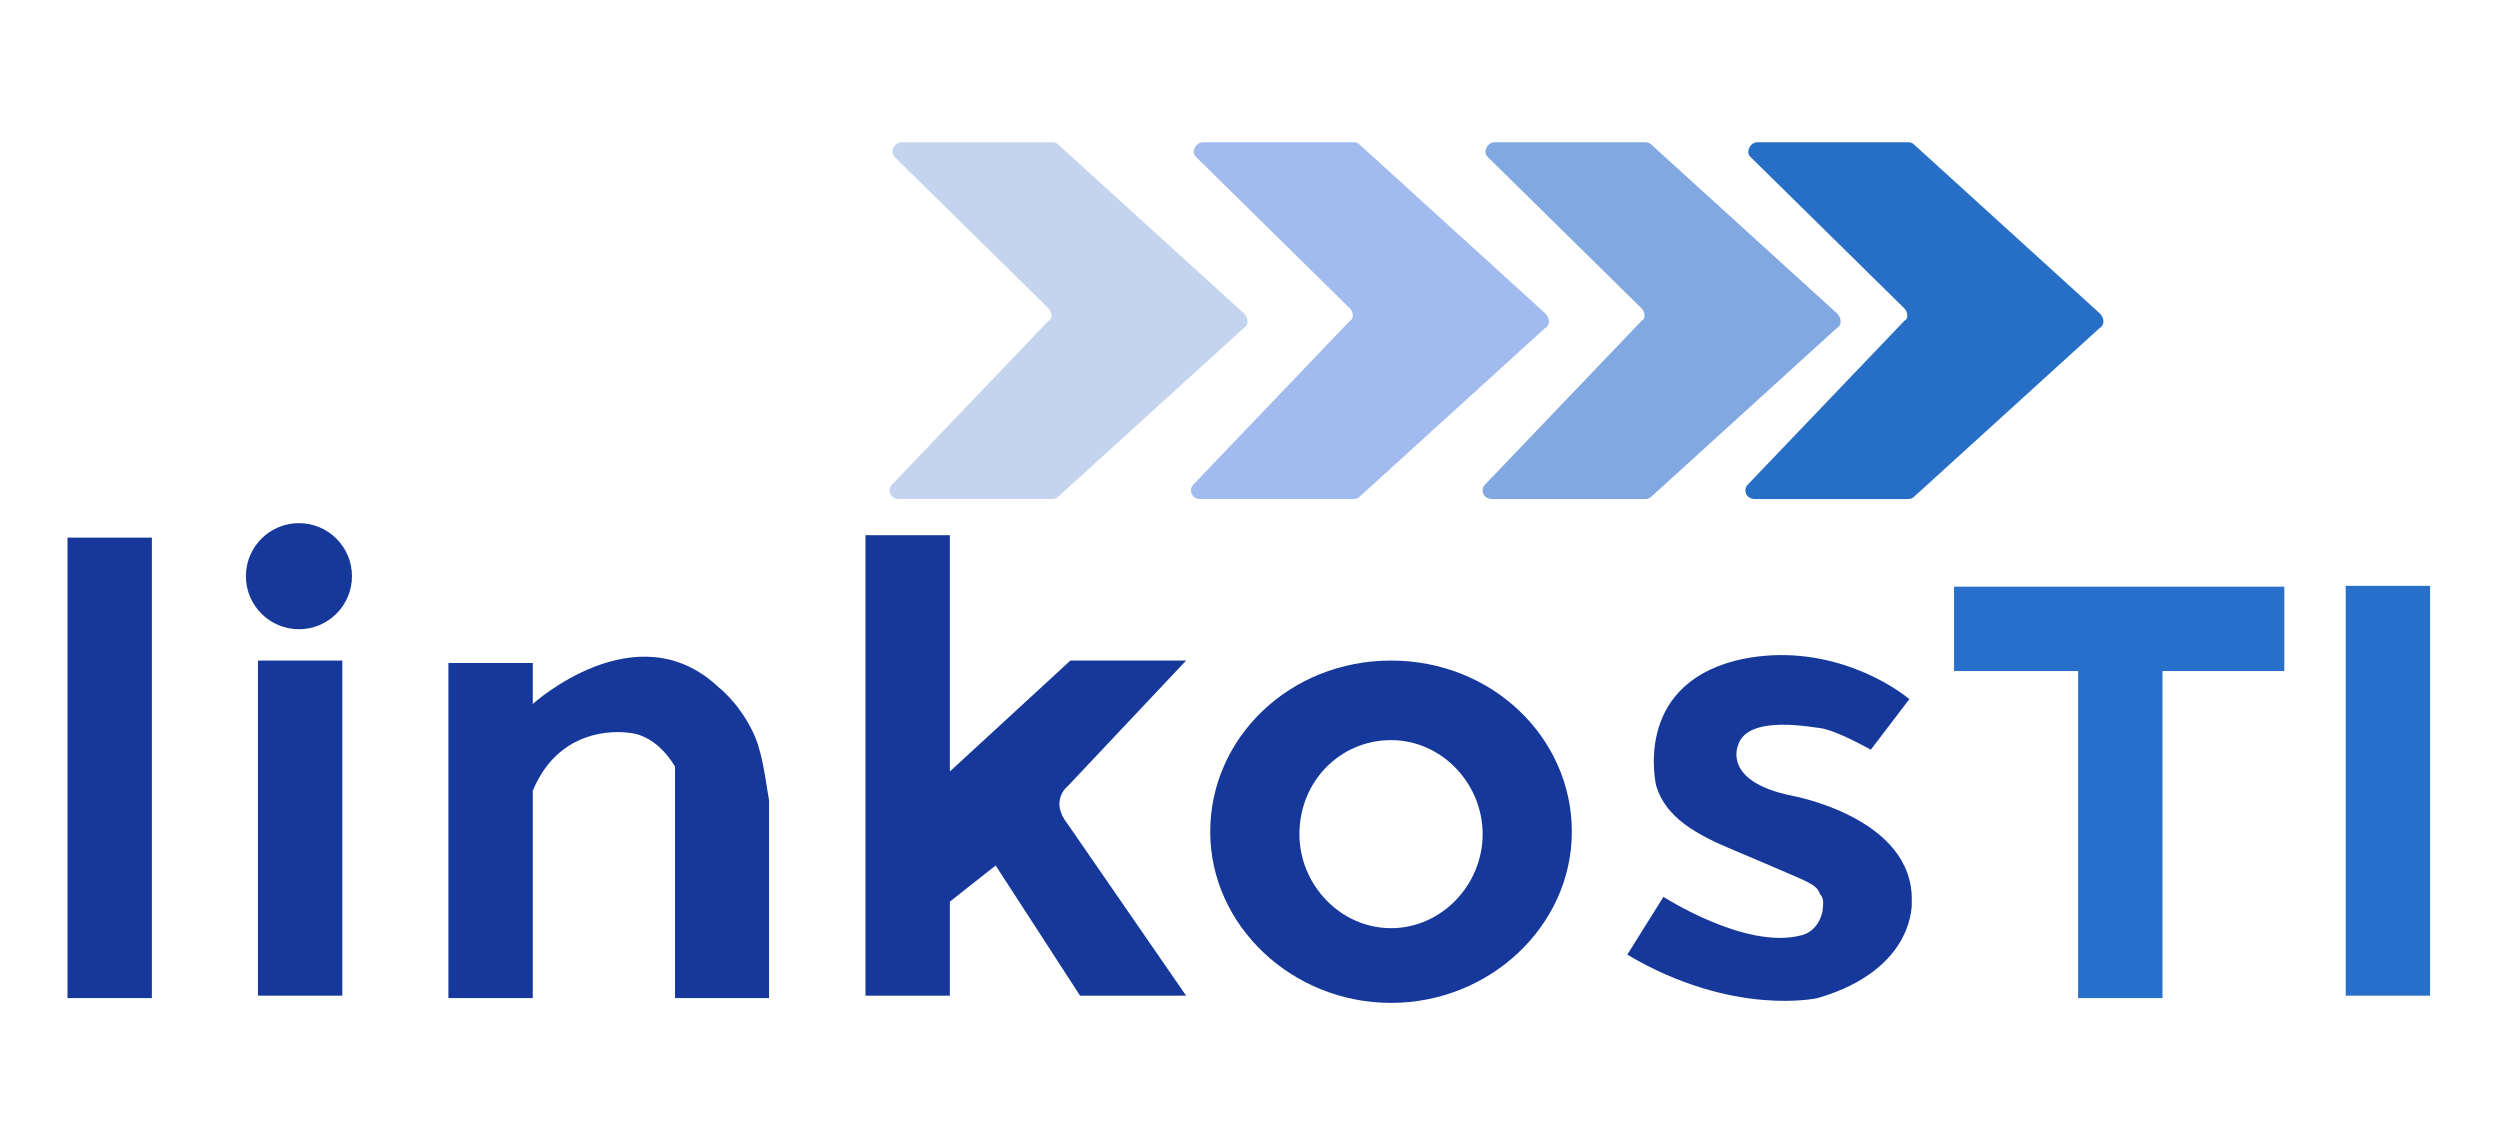
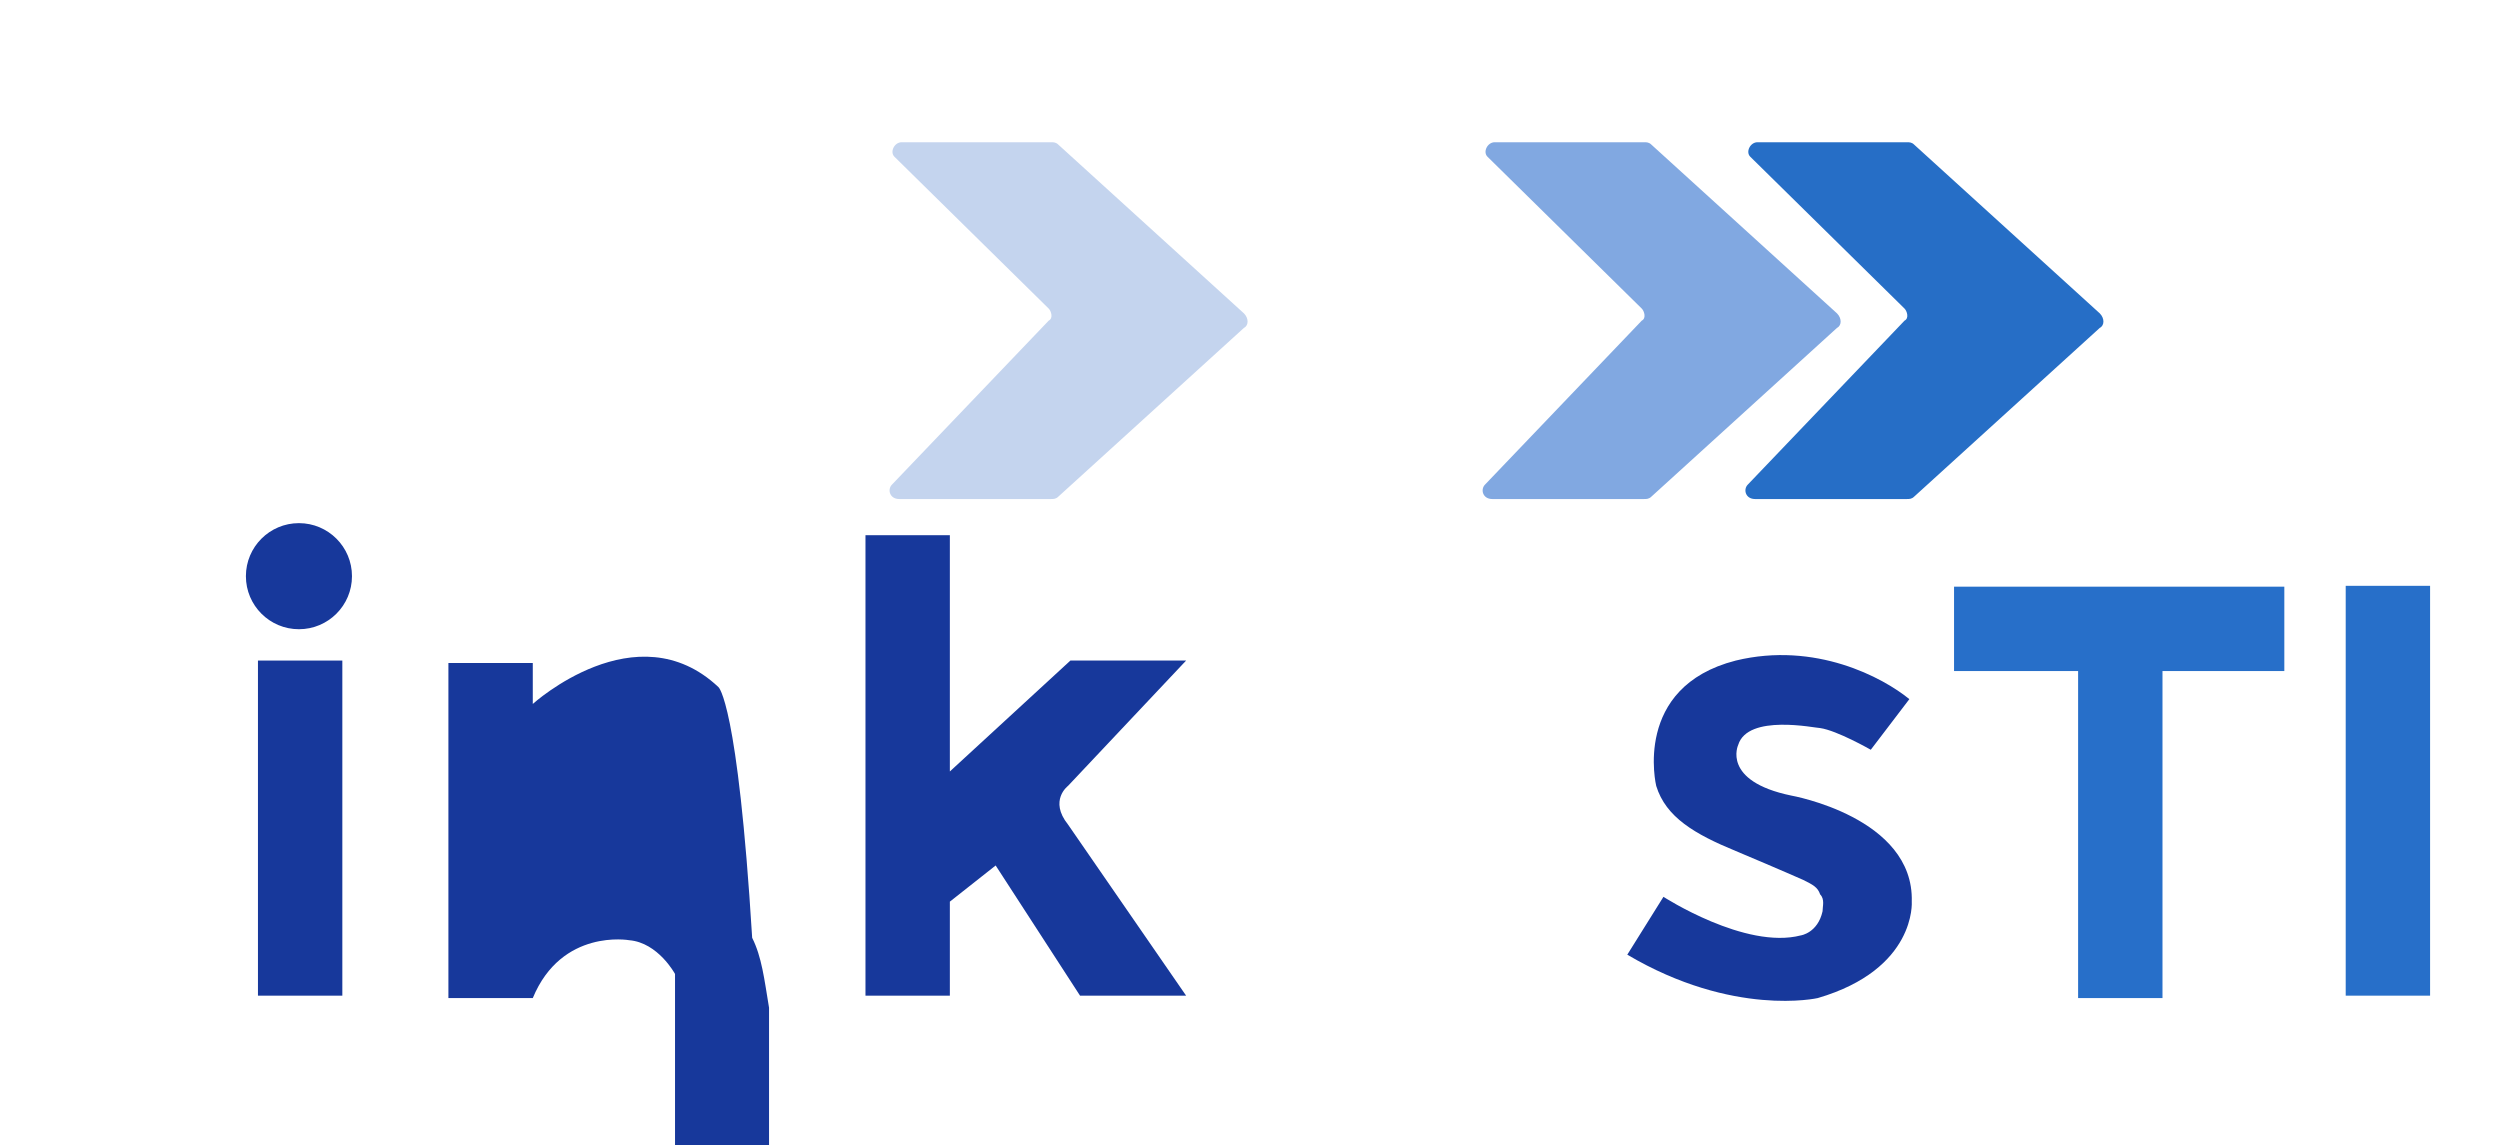
<svg xmlns="http://www.w3.org/2000/svg" version="1.1" id="Capa_1" x="0px" y="0px" viewBox="0 0 103.7 47.5" style="enable-background:new 0 0 103.7 47.5;" xml:space="preserve">
  <style type="text/css">
	.st0{fill:#17389B;}
	.st1{fill:#276FC9;}
	.st2{fill:#C4D4EE;}
	.st3{fill:#A2BBEE;}
	.st4{fill:#81A8E1;}
	.st5{fill:#266EC6;}
	.st6{fill:none;}
</style>
  <g>
    <g>
-       <rect x="2.8" y="22.3" class="st0" width="3.5" height="19.1" />
      <rect x="86.2" y="27.7" class="st1" width="3.5" height="13.7" />
      <rect x="97.3" y="24.3" class="st1" width="3.5" height="17" />
      <rect x="86.2" y="19.3" transform="matrix(-1.836970e-16 1 -1 -1.836970e-16 114.054 -61.865)" class="st1" width="3.5" height="13.7" />
      <rect x="10.7" y="27.4" class="st0" width="3.5" height="13.9" />
      <circle class="st0" cx="12.4" cy="23.9" r="2.2" />
-       <path class="st0" d="M29.8,28.5c-3.4-3.2-7.7,0.7-7.7,0.7v-1.7h-3.5v13.9h3.5v-8.6c1.2-2.9,4-2.4,4-2.4c1.2,0.1,1.9,1.4,1.9,1.4    v1.4v8.2h3.9v-8.2c-0.2-1.2-0.3-2.1-0.7-2.9C30.6,29.1,29.8,28.5,29.8,28.5z" />
+       <path class="st0" d="M29.8,28.5c-3.4-3.2-7.7,0.7-7.7,0.7v-1.7h-3.5v13.9h3.5c1.2-2.9,4-2.4,4-2.4c1.2,0.1,1.9,1.4,1.9,1.4    v1.4v8.2h3.9v-8.2c-0.2-1.2-0.3-2.1-0.7-2.9C30.6,29.1,29.8,28.5,29.8,28.5z" />
      <path class="st0" d="M44.3,32.6l4.9-5.2h-4.8l-5,4.6v-9.8h-3.5v19.1h3.5v-3.9l1.9-1.5l3.5,5.4h4.4l-4.9-7.1    C43.5,33.2,44.3,32.6,44.3,32.6z" />
-       <path class="st0" d="M57.7,27.4c-4.2,0-7.5,3.2-7.5,7.1s3.4,7.1,7.5,7.1s7.5-3.2,7.5-7.1S61.9,27.4,57.7,27.4z M57.7,38.5    c-2.1,0-3.8-1.8-3.8-3.9c0-2.2,1.7-3.9,3.8-3.9c2.1,0,3.8,1.8,3.8,3.9C61.5,36.7,59.8,38.5,57.7,38.5z" />
      <path class="st0" d="M79.2,29l-1.6,2.1c0,0-1.4-0.8-2.1-0.9c-0.2,0-3-0.6-3.4,0.7c0,0-0.7,1.5,2.2,2.1c0,0,5.1,0.9,5,4.4    c0,0,0.2,2.8-3.9,4c0,0-3.5,0.8-7.9-1.8l1.5-2.4c0,0,3.4,2.2,5.7,1.6c0,0,0.7-0.1,0.9-1c0-0.2,0.1-0.5-0.1-0.7    c-0.1-0.3-0.3-0.4-0.7-0.6c0,0-0.9-0.4-2.8-1.2c-1.7-0.7-2.9-1.4-3.3-2.7c0,0-1-4.1,3.3-5.2C75.3,26.6,78.1,28.1,79.2,29z" />
    </g>
    <g>
      <path class="st2" d="M43.6,5.9h-6.2c-0.3,0-0.5,0.4-0.3,0.6l6.4,6.3c0.1,0.1,0.2,0.4,0,0.5L37,20.1c-0.2,0.2-0.1,0.6,0.3,0.6h6.3    c0.1,0,0.2,0,0.3-0.1l7.7-7c0.2-0.1,0.2-0.4,0-0.6l-7.7-7C43.8,5.9,43.7,5.9,43.6,5.9z" />
-       <path class="st3" d="M56.1,5.9h-6.2c-0.3,0-0.5,0.4-0.3,0.6l6.4,6.3c0.1,0.1,0.2,0.4,0,0.5l-6.5,6.8c-0.2,0.2-0.1,0.6,0.3,0.6h6.3    c0.1,0,0.2,0,0.3-0.1l7.7-7c0.2-0.1,0.2-0.4,0-0.6l-7.7-7C56.3,5.9,56.2,5.9,56.1,5.9z" />
      <path class="st4" d="M68.2,5.9H62c-0.3,0-0.5,0.4-0.3,0.6l6.4,6.3c0.1,0.1,0.2,0.4,0,0.5l-6.5,6.8c-0.2,0.2-0.1,0.6,0.3,0.6h6.3    c0.1,0,0.2,0,0.3-0.1l7.7-7c0.2-0.1,0.2-0.4,0-0.6l-7.7-7C68.4,5.9,68.3,5.9,68.2,5.9z" />
      <path class="st5" d="M79.1,5.9h-6.2c-0.3,0-0.5,0.4-0.3,0.6l6.4,6.3c0.1,0.1,0.2,0.4,0,0.5l-6.5,6.8c-0.2,0.2-0.1,0.6,0.3,0.6h6.3    c0.1,0,0.2,0,0.3-0.1l7.7-7c0.2-0.1,0.2-0.4,0-0.6l-7.7-7C79.3,5.9,79.2,5.9,79.1,5.9z" />
    </g>
  </g>
</svg>